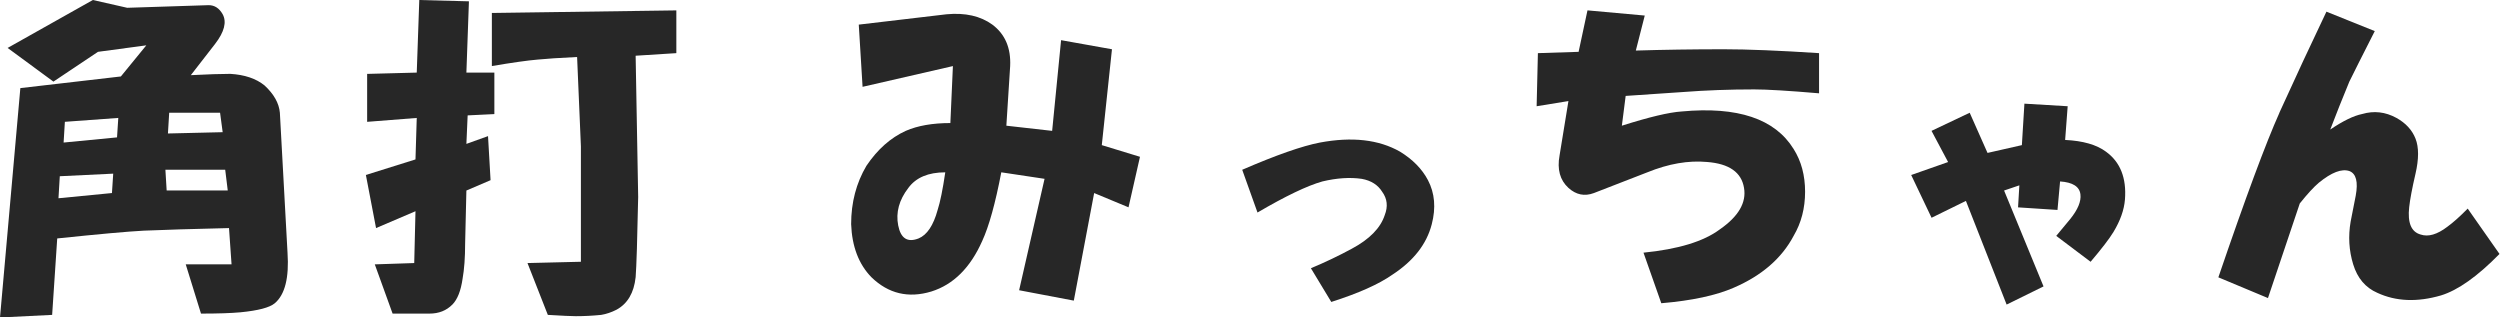
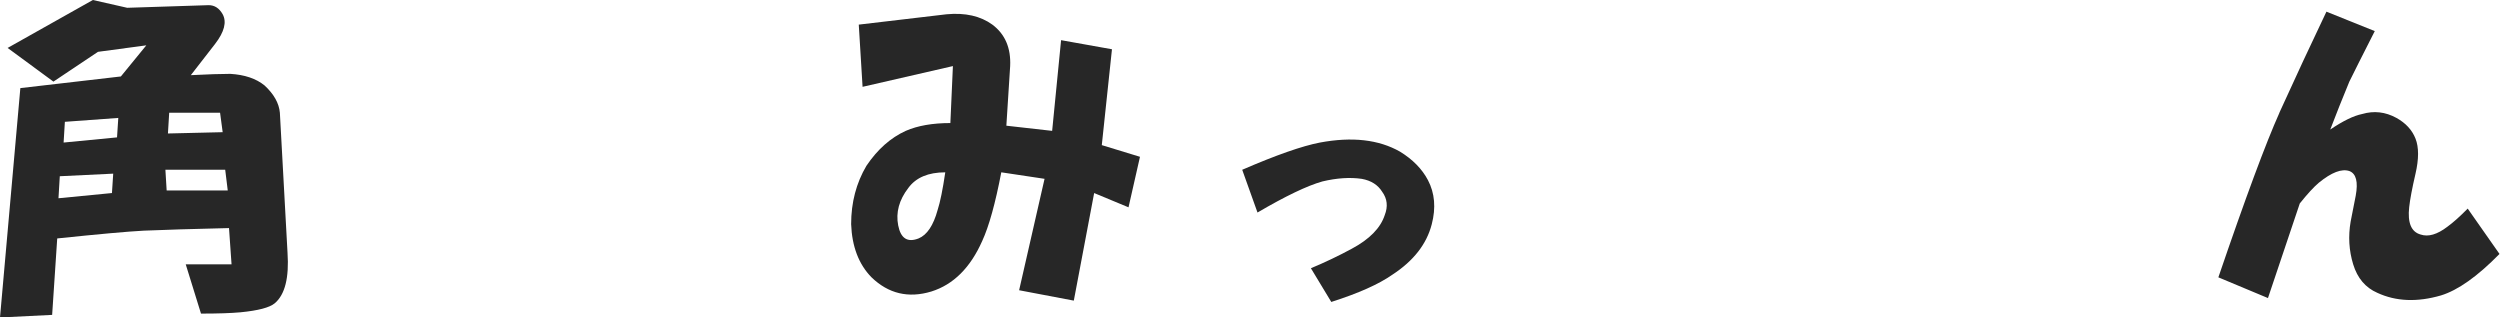
<svg xmlns="http://www.w3.org/2000/svg" width="252" height="32" viewBox="0 0 252 32" fill="none">
  <path fill-rule="evenodd" clip-rule="evenodd" d="M2.051 8.881L12.184 7.707L14.748 4.57L9.873 5.225L5.385 8.227L0.768 4.832L9.361 0L12.824 0.785L21.033 0.52C21.631 0.52 22.1 0.826 22.445 1.436C22.871 2.219 22.615 3.219 21.672 4.439L19.236 7.576C20.945 7.49 22.27 7.445 23.211 7.445C24.664 7.531 25.82 7.922 26.674 8.619C27.613 9.49 28.125 10.406 28.211 11.365L28.982 25.469C29.152 27.996 28.725 29.695 27.699 30.566C27.186 31 26.033 31.305 24.236 31.48C23.297 31.566 21.971 31.611 20.26 31.611L18.723 26.648H23.34L23.084 22.99C19.406 23.076 16.543 23.164 14.492 23.25C12.865 23.336 9.957 23.598 5.768 24.035L5.256 31.74L0 32L2.051 8.881ZM11.285 19.461L11.412 17.504L6.027 17.764L5.895 19.984L11.283 19.459L11.285 19.461ZM11.797 13.846L11.924 11.887L6.539 12.279L6.412 14.369L11.797 13.848V13.846ZM22.957 19.199L22.701 17.109H16.672L16.799 19.199H22.955H22.957ZM22.445 13.324L22.184 11.365H17.055L16.928 13.455L22.445 13.324Z" fill="#272727" />
-   <path fill-rule="evenodd" clip-rule="evenodd" d="M45.6 30.697C45.002 31.305 44.234 31.611 43.293 31.611H39.574L37.779 26.648L41.754 26.516L41.881 21.291L37.906 22.99L36.881 17.637L41.881 16.07L42.008 11.889L37.008 12.281V7.449L42.008 7.318L42.264 0.002L47.268 0.133L47.012 7.32H49.832V11.5L47.139 11.631L47.012 14.504L49.193 13.721L49.449 18.162L47.012 19.205L46.885 24.561C46.885 25.955 46.799 27.131 46.629 28.09C46.457 29.307 46.113 30.178 45.6 30.701V30.697ZM64.07 27.955C63.9 29.523 63.258 30.611 62.145 31.219C61.633 31.48 61.121 31.654 60.605 31.74C59.75 31.826 58.895 31.871 58.041 31.871C57.615 31.871 56.674 31.828 55.221 31.74L53.17 26.516L58.555 26.385V14.758L58.172 5.746C56.377 5.832 55.051 5.92 54.197 6.006C53.172 6.092 51.633 6.311 49.58 6.658V1.307L68.176 1.047V5.357L64.072 5.617L64.328 19.855C64.242 24.121 64.158 26.822 64.072 27.953L64.07 27.955Z" fill="#272727" />
  <path fill-rule="evenodd" clip-rule="evenodd" d="M96.051 6.662L86.947 8.752L86.564 2.482L95.412 1.439C97.295 1.264 98.834 1.613 100.029 2.482C101.311 3.441 101.91 4.834 101.824 6.662L101.441 12.67L106.057 13.191L106.957 4.049L112.086 4.965L111.061 14.629L114.91 15.805L113.754 20.898L110.291 19.459L108.24 30.303L102.727 29.256L105.291 18.025L100.93 17.369C100.33 20.506 99.689 22.814 99.006 24.293C97.809 26.992 96.098 28.691 93.875 29.385C91.568 30.082 89.557 29.605 87.846 27.951C86.566 26.645 85.881 24.859 85.795 22.594C85.795 20.416 86.307 18.457 87.334 16.715C88.447 15.062 89.77 13.885 91.309 13.187C92.506 12.666 94.002 12.404 95.797 12.404L96.053 6.656L96.051 6.662ZM94.514 21.16C94.77 20.377 95.027 19.115 95.283 17.371C93.574 17.371 92.334 17.893 91.564 18.939C90.625 20.158 90.283 21.42 90.539 22.727C90.795 24.035 91.48 24.469 92.59 24.035C93.445 23.684 94.086 22.725 94.514 21.16Z" fill="#272727" />
  <path fill-rule="evenodd" clip-rule="evenodd" d="M140.348 27.691C138.98 28.65 136.928 29.564 134.193 30.436L132.139 27.039C133.592 26.43 134.961 25.777 136.244 25.08C138.041 24.121 139.154 22.99 139.58 21.686C139.922 20.816 139.836 20.031 139.324 19.332C138.895 18.637 138.211 18.201 137.273 18.029C136.076 17.855 134.75 17.943 133.297 18.289C131.758 18.723 129.578 19.768 126.756 21.422L125.215 17.113C128.635 15.633 131.242 14.719 133.039 14.371C136.287 13.762 138.982 14.068 141.119 15.285C142.402 16.07 143.342 17.029 143.939 18.16C144.623 19.465 144.752 20.947 144.322 22.6C143.809 24.602 142.484 26.299 140.346 27.693L140.348 27.691Z" fill="#272727" />
-   <path fill-rule="evenodd" clip-rule="evenodd" d="M155.018 5.357L159.123 5.225L160.018 1.045L165.791 1.568L164.891 5.096C167.715 5.01 170.666 4.965 173.744 4.965C176.139 4.965 179.344 5.096 183.361 5.357V9.406C180.283 9.143 178.102 9.012 176.82 9.012C174.34 9.012 171.947 9.1 169.639 9.277L163.867 9.668L163.484 12.67C166.219 11.801 168.229 11.322 169.512 11.236C175.156 10.711 178.916 11.973 180.797 15.021C181.568 16.24 181.953 17.676 181.953 19.33C181.953 20.984 181.568 22.467 180.797 23.775C179.6 26.037 177.59 27.779 174.768 28.998C172.973 29.783 170.537 30.305 167.459 30.566L165.664 25.469C169.168 25.121 171.734 24.338 173.361 23.119C175.242 21.814 176.053 20.42 175.797 18.939C175.541 17.371 174.301 16.5 172.078 16.328C170.197 16.154 168.188 16.502 166.049 17.371L160.662 19.461C159.723 19.811 158.869 19.637 158.098 18.939C157.244 18.156 156.947 17.068 157.203 15.674L158.098 10.187L154.893 10.709L155.02 5.357H155.018Z" fill="#272727" />
-   <path fill-rule="evenodd" clip-rule="evenodd" d="M196.365 16.328L194.697 13.191L198.545 11.365L200.342 15.414L203.805 14.629L204.061 10.449L208.422 10.709L208.166 14.107C209.961 14.193 211.33 14.584 212.27 15.281C213.723 16.326 214.365 17.939 214.195 20.117C214.109 21.162 213.723 22.25 213.039 23.381C212.613 24.08 211.842 25.082 210.732 26.387L207.268 23.777C207.783 23.166 208.254 22.6 208.68 22.078C209.451 21.119 209.793 20.293 209.707 19.596C209.619 18.811 208.934 18.375 207.656 18.289L207.395 21.162L203.42 20.902L203.551 18.682L202.012 19.205L205.988 28.871L202.268 30.701L198.164 20.252L194.701 21.951L192.648 17.641L196.367 16.334L196.365 16.328Z" fill="#272727" />
  <path fill-rule="evenodd" clip-rule="evenodd" d="M229.76 11.365C231.385 7.793 232.965 4.398 234.504 1.176L239.377 3.135C238.094 5.658 237.24 7.357 236.814 8.227C236.129 9.881 235.488 11.492 234.889 13.059C236.172 12.191 237.242 11.668 238.098 11.494C239.293 11.143 240.447 11.275 241.559 11.885C242.5 12.406 243.141 13.104 243.484 13.975C243.826 14.844 243.826 16.02 243.484 17.504C243.141 18.984 242.928 20.115 242.844 20.898C242.674 22.465 243.057 23.379 243.996 23.639C244.766 23.902 245.666 23.641 246.693 22.857C247.291 22.422 247.973 21.811 248.744 21.027L251.949 25.598C249.727 27.863 247.76 29.256 246.049 29.779C243.656 30.475 241.518 30.389 239.637 29.518C238.441 28.998 237.627 28.039 237.201 26.645C236.775 25.252 236.689 23.816 236.945 22.336L237.457 19.725C237.713 18.332 237.5 17.504 236.818 17.242C236.047 16.982 235.021 17.373 233.738 18.418C233.225 18.852 232.586 19.549 231.818 20.508L228.611 30.045L223.611 27.955C226.346 19.943 228.4 14.414 229.766 11.367L229.76 11.365Z" fill="#272727" />
</svg>